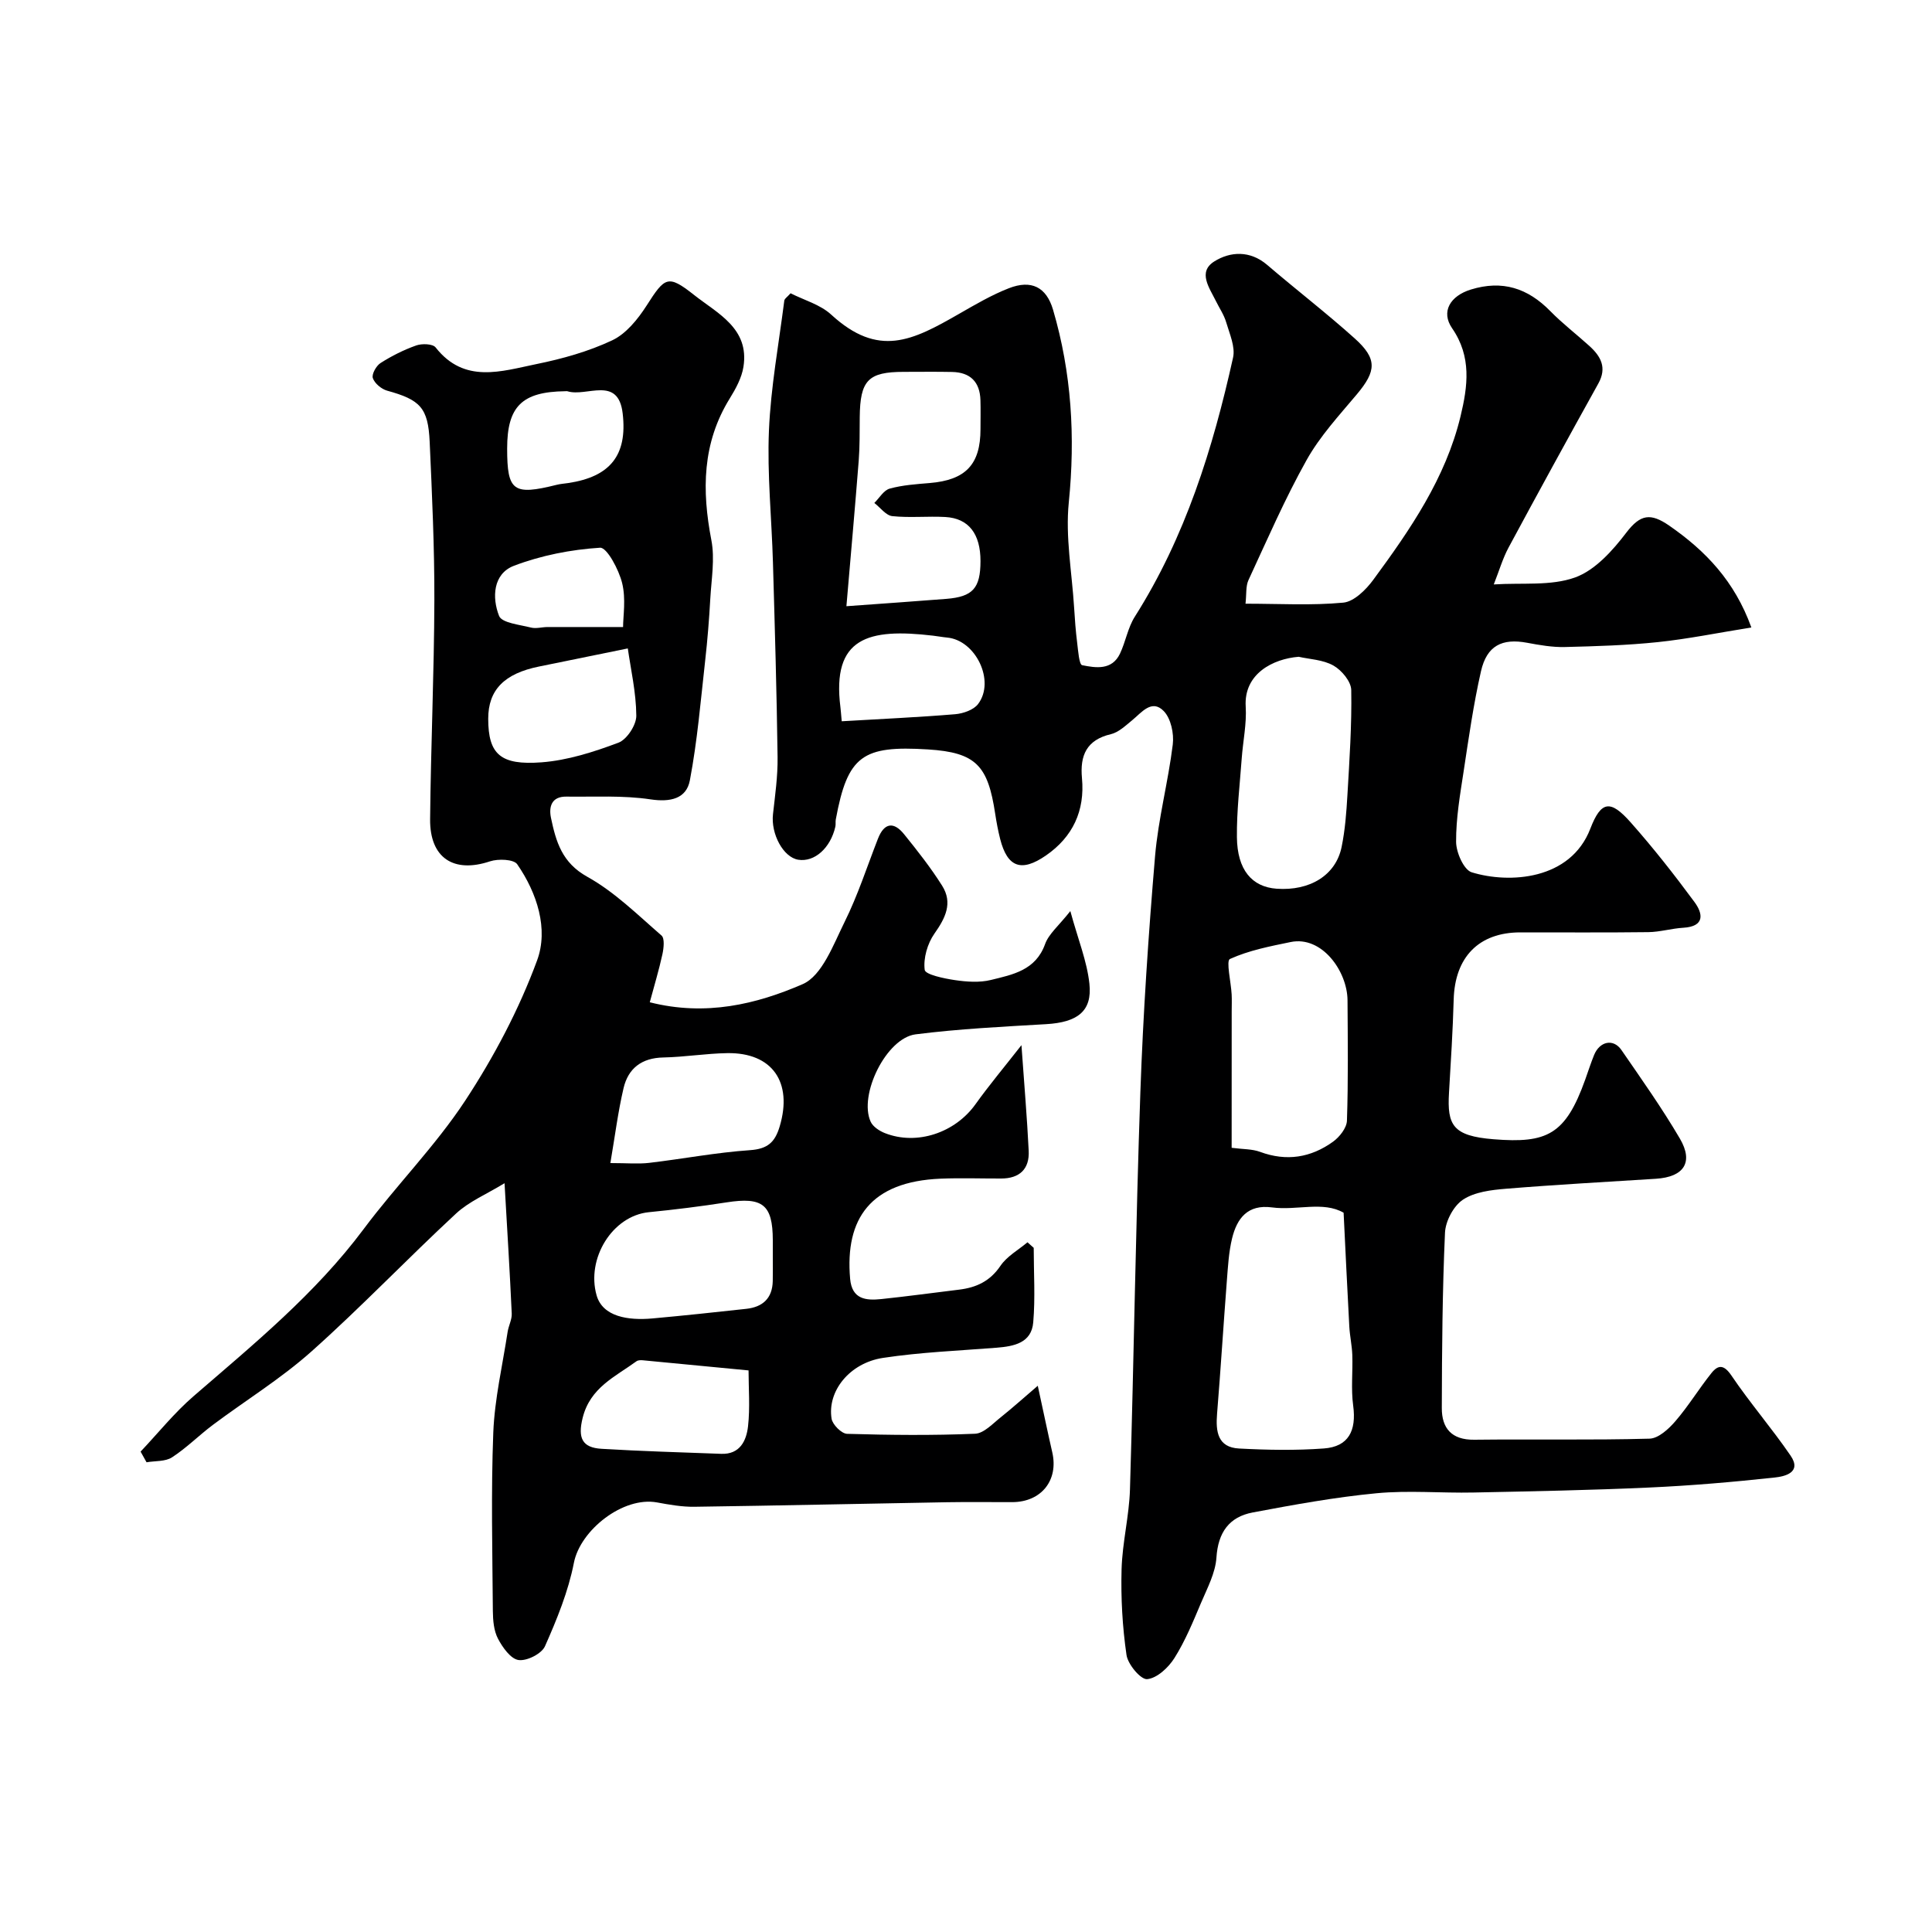
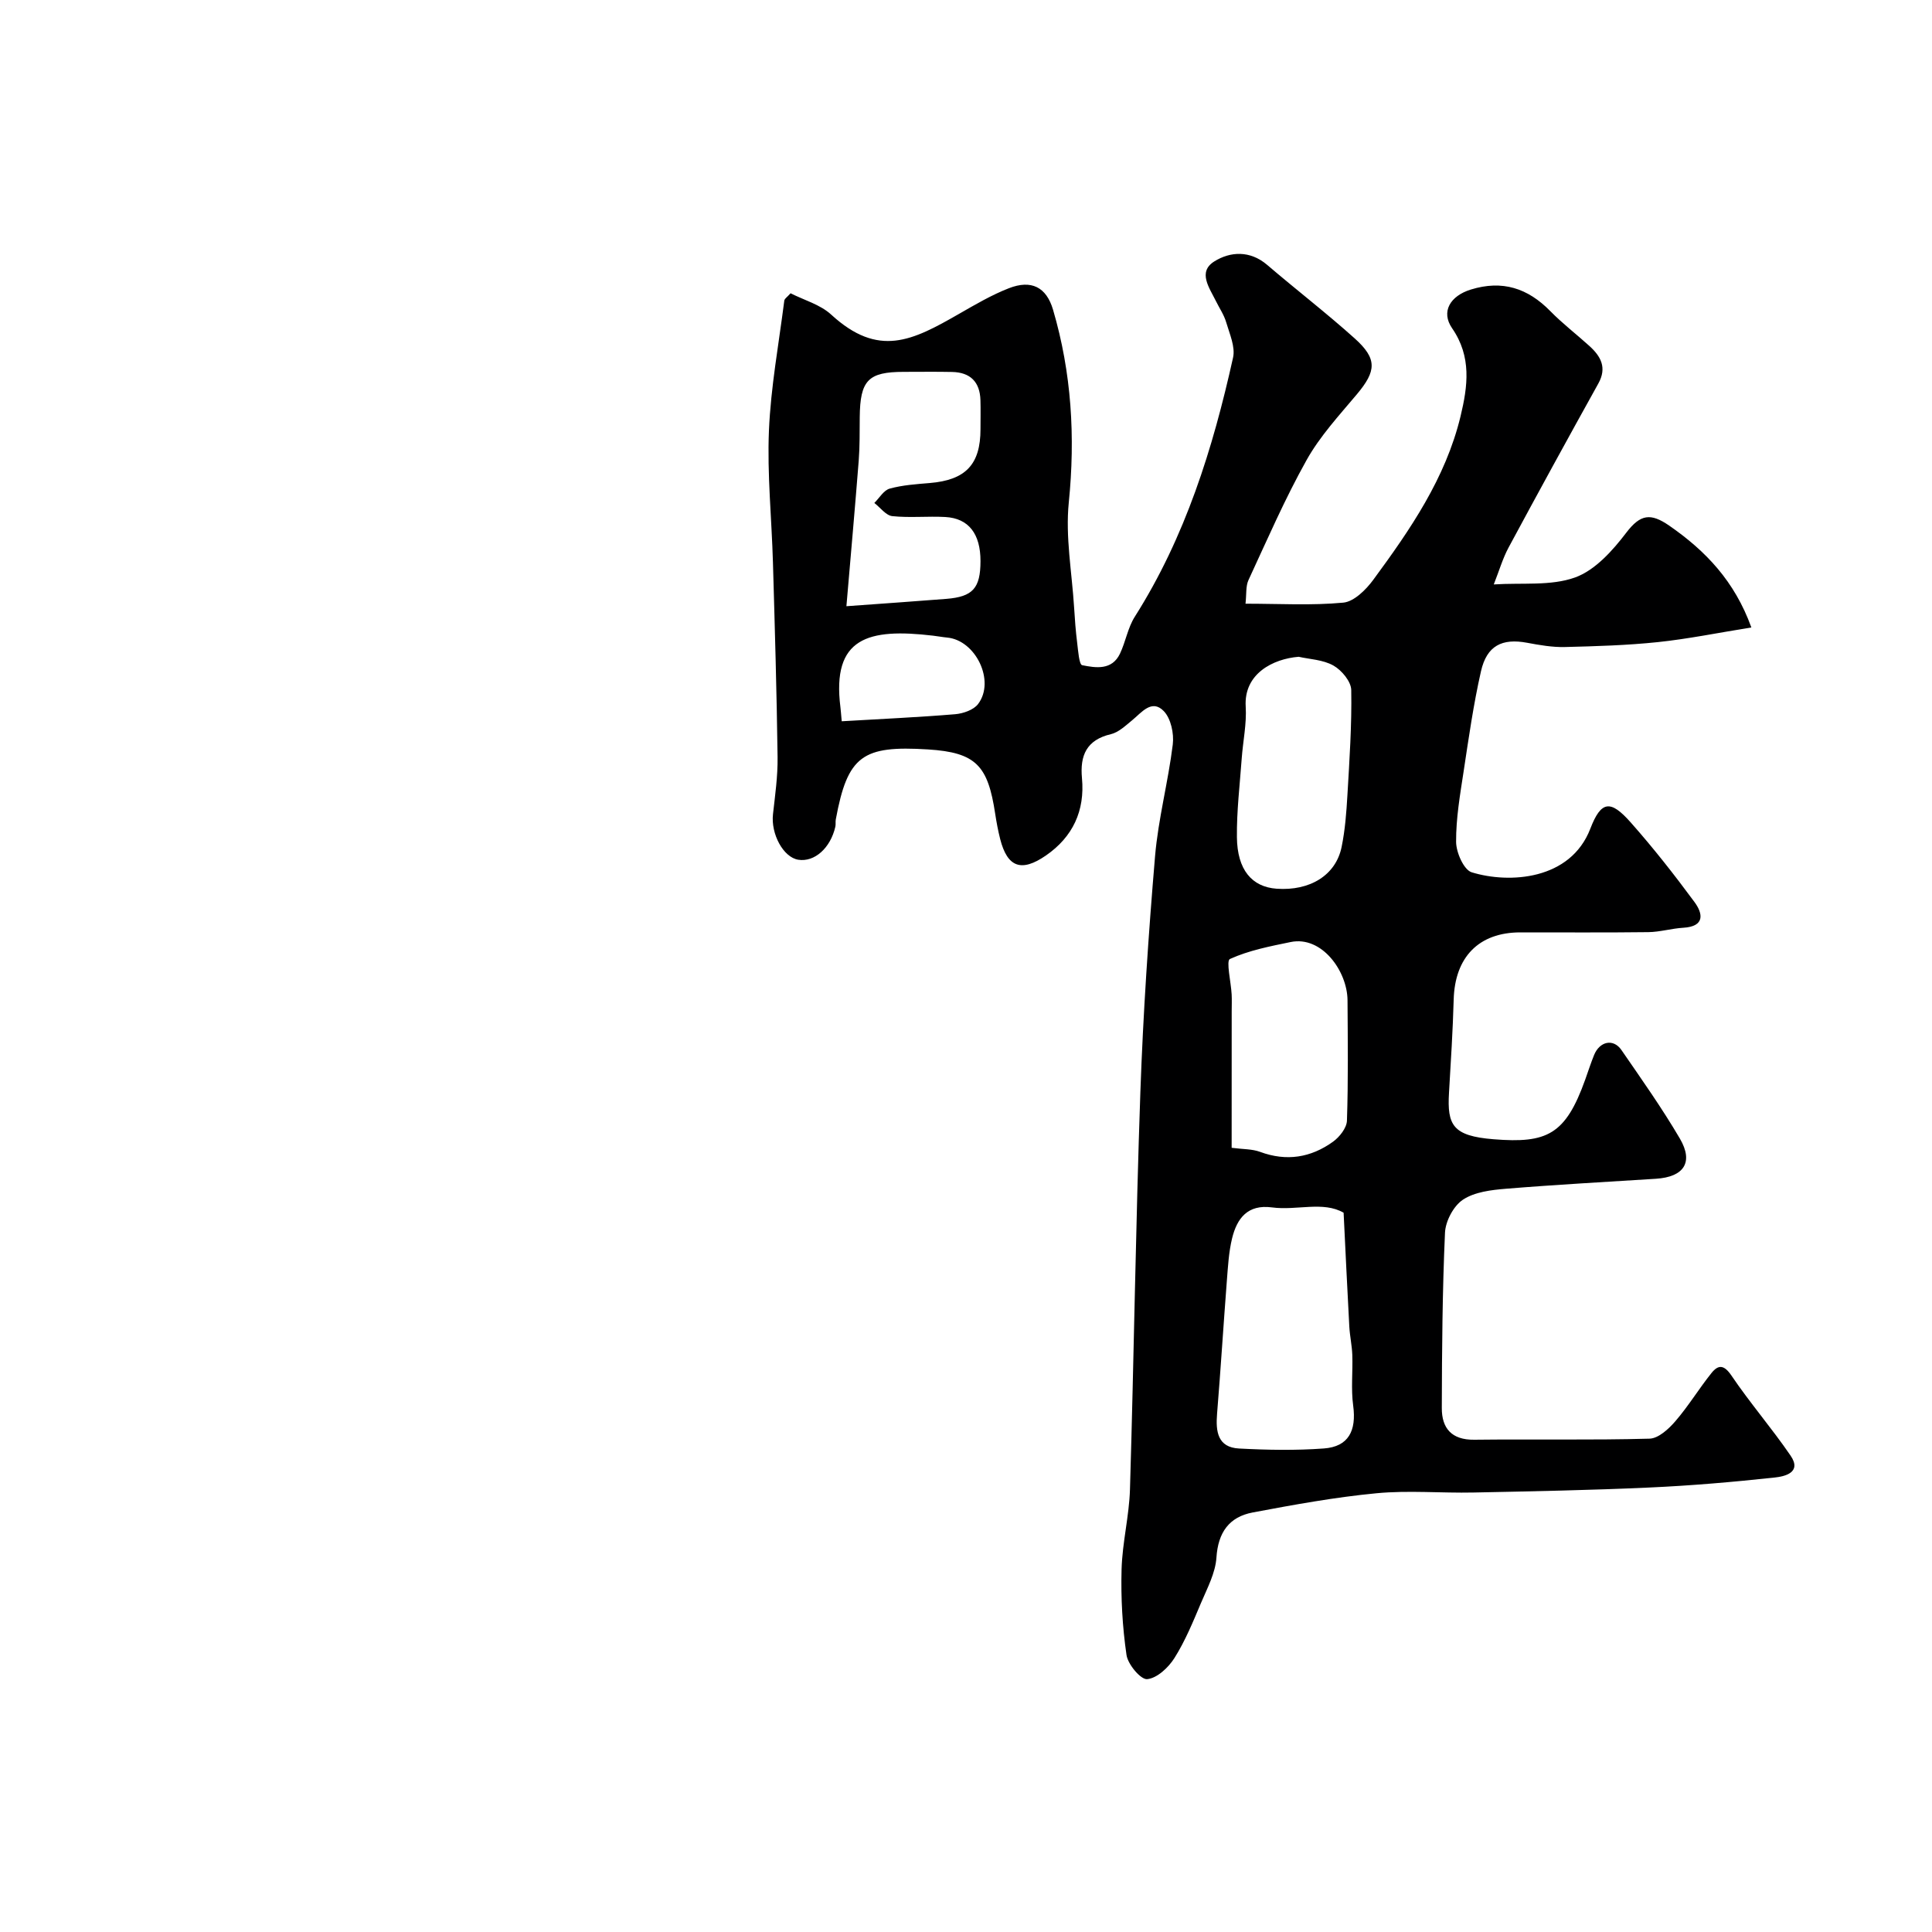
<svg xmlns="http://www.w3.org/2000/svg" enable-background="new 0 0 400 400" viewBox="0 0 400 400">
  <path d="m163.68 60.72c2.8 1.42 6.14 2.33 8.4 4.41 9.82 9.01 16.83 5.39 26.45-.13 3.37-1.93 6.76-3.93 10.36-5.33 4.63-1.8 7.74-.25 9.13 4.45 3.84 13.06 4.63 26.31 3.26 39.92-.72 7.12.65 14.46 1.1 21.7.15 2.46.33 4.92.64 7.37.2 1.63.4 4.49 1.03 4.61 2.84.57 6.17 1.09 7.83-2.39 1.18-2.48 1.62-5.37 3.07-7.65 10.46-16.5 16.16-34.8 20.34-53.64.5-2.23-.72-4.92-1.42-7.31-.45-1.55-1.42-2.95-2.14-4.42-1.34-2.72-3.8-6-.33-8.18 3.31-2.08 7.41-2.32 10.96.72 5.98 5.12 12.24 9.94 18.1 15.2 4.74 4.25 4.5 6.77.46 11.59-3.68 4.38-7.65 8.68-10.41 13.62-4.49 8.02-8.16 16.5-12.03 24.85-.58 1.26-.39 2.87-.61 4.88 7 0 13.67.4 20.24-.22 2.22-.21 4.69-2.66 6.2-4.71 7.65-10.4 14.98-21.03 18.08-33.87 1.5-6.24 2.32-12.33-1.74-18.22-2.39-3.46-.37-6.71 3.86-8.02 6.53-2.02 11.8-.3 16.47 4.47 2.53 2.58 5.43 4.8 8.11 7.23 2.35 2.14 3.65 4.47 1.83 7.75-6.27 11.28-12.47 22.6-18.59 33.97-1.22 2.27-1.95 4.82-3.06 7.63 5.87-.38 11.8.36 16.82-1.44 4.15-1.49 7.79-5.56 10.62-9.28 2.93-3.84 5.04-4.11 8.89-1.45 7.55 5.23 13.54 11.5 17 21.08-6.86 1.1-13.07 2.37-19.33 3.03-6.4.67-12.86.86-19.3 1.02-2.59.06-5.22-.4-7.79-.88-5.18-.97-8.35.58-9.56 5.9-1.55 6.82-2.54 13.79-3.59 20.72-.74 4.84-1.59 9.74-1.56 14.6.01 2.19 1.6 5.8 3.23 6.3 7.77 2.39 20.45 1.64 24.56-9.03 2.24-5.82 4.18-6.01 8.34-1.32 4.67 5.27 9.04 10.83 13.22 16.5 1.78 2.41 2.18 5.06-2.29 5.33-2.43.14-4.84.88-7.26.91-8.83.11-17.67.04-26.5.05-8.59 0-13.56 5.11-13.8 13.91-.18 6.44-.59 12.87-.97 19.3-.4 6.71.78 8.94 9.23 9.62 11.08.89 14.89-.94 18.98-12.37.6-1.69 1.15-3.39 1.82-5.05 1.16-2.87 3.99-3.48 5.66-1.07 4.16 6.04 8.41 12.04 12.11 18.35 2.88 4.92.83 7.95-4.95 8.32-10.36.66-20.74 1.22-31.09 2.07-3.04.25-6.46.66-8.87 2.26-1.95 1.29-3.61 4.44-3.72 6.83-.54 12.09-.63 24.21-.66 36.32-.01 4.18 2.04 6.61 6.72 6.55 12.1-.14 24.2.11 36.29-.22 1.84-.05 3.98-2.02 5.36-3.63 2.71-3.14 4.88-6.74 7.48-9.98 1.39-1.72 2.57-1.74 4.12.55 3.84 5.68 8.36 10.9 12.24 16.57 2.41 3.52-1.27 4.32-3.25 4.53-8.67.94-17.38 1.69-26.09 2.08-12.09.55-24.2.78-36.3 1.03-6.7.14-13.45-.48-20.08.15-8.6.82-17.14 2.38-25.64 3.98-4.88.92-7.17 4.13-7.51 9.34-.21 3.18-1.89 6.32-3.18 9.36-1.65 3.9-3.27 7.87-5.51 11.43-1.24 1.98-3.61 4.19-5.65 4.38-1.32.13-4-3.05-4.28-5.01-.85-5.84-1.18-11.82-1.02-17.72.15-5.55 1.58-11.06 1.74-16.61.82-27.39 1.19-54.79 2.15-82.17.57-16.3 1.67-32.6 3.04-48.85.66-7.76 2.72-15.4 3.67-23.15.28-2.26-.39-5.4-1.87-6.92-2.48-2.55-4.56.28-6.55 1.91-1.36 1.11-2.79 2.49-4.39 2.87-5.05 1.19-6.43 4.41-5.99 9.11.63 6.75-1.9 12.17-7.46 16.01-5.1 3.52-7.98 2.44-9.47-3.39-.44-1.73-.77-3.5-1.04-5.27-1.5-9.9-3.9-12.68-13.93-13.3-13.52-.84-16.63 1.25-19.07 14.51-.09.49.02 1.01-.09 1.49-1.01 4.43-4.32 7.37-7.67 6.84-3.11-.49-5.71-5.35-5.24-9.45.44-3.91 1-7.86.95-11.78-.18-13.44-.57-26.87-.96-40.31-.26-9.1-1.21-18.23-.83-27.3.38-8.98 2.03-17.9 3.17-26.84.01-.45.59-.79 1.31-1.6zm114.5 190.36c-4.25-2.45-9.69-.41-14.84-1.1-5.02-.67-7.24 2.26-8.25 6.41-.69 2.84-.85 5.81-1.08 8.74-.71 9.19-1.28 18.4-2.03 27.59-.3 3.67.12 6.95 4.56 7.18 5.84.31 11.73.42 17.55-.01 5.09-.37 6.78-3.65 6.07-8.88-.47-3.44-.06-6.99-.18-10.48-.07-1.96-.51-3.91-.62-5.87-.42-7.65-.77-15.31-1.18-23.58zm-102.94-125.57c7.91-.58 14.3-1.01 20.69-1.52 5.49-.44 7.06-2.22 7.07-7.81.01-5.64-2.44-8.87-7.28-9.14-3.65-.2-7.35.2-10.98-.18-1.32-.14-2.49-1.78-3.72-2.73 1.05-1.03 1.94-2.63 3.19-2.97 2.65-.73 5.48-.92 8.24-1.15 7.47-.61 10.55-3.83 10.55-11.16 0-2 .05-4-.01-6-.11-3.78-2.1-5.76-5.87-5.84-3.33-.07-6.66-.02-9.99-.02-7.39 0-9.06 1.74-9.13 9.4-.03 2.99.02 5.99-.21 8.96-.76 9.67-1.62 19.31-2.55 30.16zm79.76 112.13c2.34.31 4.24.23 5.88.84 5.48 2.03 10.53 1.2 15.12-2.11 1.34-.97 2.82-2.84 2.87-4.35.28-8.3.17-16.61.12-24.92-.04-5.99-5.28-13.4-11.78-12.06-4.28.88-8.66 1.73-12.57 3.51-.82.37.22 4.77.36 7.32.06 1.16.01 2.33.01 3.49-.01 9.31-.01 18.62-.01 28.28zm13.88-101.66c-5.3.42-11.39 3.5-10.97 10.31.22 3.56-.57 7.18-.83 10.78-.39 5.42-1.05 10.85-.99 16.27.07 6.75 3.1 10.29 8.22 10.66 6.91.49 12.27-2.8 13.46-8.66.72-3.52.99-7.15 1.2-10.75.42-7.24.92-14.49.79-21.73-.03-1.76-1.98-4.1-3.68-5.06-2.17-1.23-4.97-1.31-7.2-1.82zm-94.61 13.35c8.11-.48 15.81-.82 23.49-1.46 1.66-.14 3.83-.89 4.75-2.12 3.59-4.76-.5-13.21-6.42-13.75-.97-.09-1.93-.28-2.9-.39-13.45-1.59-21 .38-19.19 14.81.08.63.12 1.28.27 2.91z" fill="#000001" />
-   <path d="m214.86 286.91c1.27 5.83 2.09 9.81 3 13.77 1.33 5.78-2.25 10.29-8.25 10.32-4.5.02-9-.06-13.5.02-17.44.3-34.87.7-52.31.94-2.59.04-5.22-.43-7.78-.9-7.02-1.28-15.88 5.73-17.2 12.5-1.16 5.94-3.52 11.71-5.99 17.28-.69 1.55-3.75 3.1-5.47 2.85-1.63-.23-3.31-2.61-4.26-4.42-.86-1.64-1.04-3.78-1.06-5.7-.09-12.33-.39-24.68.09-36.99.28-6.97 1.91-13.9 2.97-20.83.19-1.27.9-2.53.85-3.77-.39-8.57-.92-17.13-1.49-27.01-3.71 2.27-7.35 3.78-10.05 6.29-10.11 9.37-19.64 19.37-29.92 28.54-6.31 5.63-13.62 10.12-20.42 15.21-2.88 2.16-5.45 4.77-8.46 6.72-1.39.9-3.49.71-5.27 1.02-.41-.74-.82-1.47-1.23-2.21 3.64-3.85 6.98-8.03 10.96-11.47 12.48-10.79 25.23-21.22 35.21-34.59 6.76-9.06 14.85-17.2 21.04-26.61 5.95-9.06 11.14-18.88 14.88-29.03 2.39-6.49.01-13.94-4.12-19.91-.72-1.04-3.94-1.16-5.63-.6-7.51 2.51-12.48-.67-12.4-8.74.15-15.1.83-30.2.88-45.31.03-10.93-.48-21.87-.97-32.8-.32-7.09-1.97-8.71-8.82-10.6-1.18-.33-2.58-1.51-2.95-2.6-.27-.8.7-2.55 1.6-3.12 2.31-1.47 4.81-2.73 7.39-3.64 1.19-.42 3.41-.35 4.01.41 5.96 7.59 13.62 4.93 20.87 3.45 5.36-1.09 10.77-2.6 15.69-4.92 2.87-1.35 5.3-4.36 7.1-7.16 3.8-5.93 4.39-6.55 9.84-2.24 4.82 3.82 11.51 6.9 10.23 14.9-.36 2.28-1.6 4.54-2.84 6.55-5.71 9.24-5.78 19.03-3.8 29.32.75 3.88.01 8.07-.22 12.11-.24 4.28-.58 8.56-1.06 12.82-.93 8.29-1.62 16.63-3.17 24.8-.72 3.79-3.99 4.56-8.15 3.94-5.71-.86-11.61-.49-17.43-.57-3.07-.04-3.66 2.11-3.17 4.43 1.03 4.88 2.26 9.25 7.5 12.16 5.65 3.13 10.43 7.88 15.38 12.17.68.59.46 2.6.19 3.86-.71 3.27-1.69 6.48-2.62 9.96 11.6 2.94 22.09.4 31.65-3.75 4.03-1.75 6.36-8.19 8.69-12.89 2.74-5.52 4.64-11.44 6.89-17.2 1.31-3.37 3.29-3.61 5.44-.93 2.77 3.43 5.52 6.92 7.86 10.64 2.24 3.56.69 6.68-1.6 9.92-1.44 2.05-2.32 5.09-2.01 7.5.13.98 4 1.79 6.25 2.12 2.45.36 5.11.55 7.46-.03 4.5-1.11 9.26-1.98 11.21-7.42.77-2.14 2.84-3.8 5.23-6.84 1.6 5.87 3.45 10.38 3.95 15.03.62 5.71-2.48 8-8.94 8.38-9.03.53-18.09.97-27.05 2.11-6.06.77-11.83 12.54-9.3 18.09.47 1.03 1.81 1.91 2.95 2.36 6.63 2.61 14.53-.08 18.74-5.96 2.81-3.93 5.92-7.64 9.53-12.25.58 8.16 1.16 15 1.5 21.86.19 3.79-1.89 5.75-5.72 5.75-4.17.01-8.34-.14-12.5.03-14.47.59-19.85 8.22-18.75 20.74.38 4.26 3.29 4.52 6.45 4.19 5.37-.56 10.72-1.3 16.09-1.95 3.56-.43 6.42-1.73 8.58-4.93 1.34-1.98 3.7-3.28 5.6-4.88.43.38.86.77 1.29 1.15 0 5.15.34 10.33-.1 15.44-.37 4.26-3.98 4.95-7.58 5.24-7.86.62-15.77.93-23.54 2.11-6.92 1.06-11.55 6.9-10.63 12.59.2 1.23 2.07 3.1 3.22 3.13 8.83.26 17.67.35 26.49-.02 1.84-.08 3.69-2.13 5.38-3.46 2.5-2 4.9-4.17 7.6-6.47zm-54.86-26.66c0-1.17 0-2.33 0-3.5-.02-7.36-2.11-8.98-9.59-7.81-5.33.83-10.69 1.5-16.06 2.03-7.58.75-13 9.61-10.83 17.22 1.27 4.44 6.53 5.23 11.56 4.78 6.48-.59 12.96-1.28 19.43-1.99 3.39-.37 5.4-2.17 5.48-5.74.04-1.66.01-3.32.01-4.99zm-33.63-19.45c3.45 0 5.77.22 8.02-.04 6.97-.82 13.89-2.15 20.88-2.63 3.65-.25 5.18-1.62 6.16-4.93 2.72-9.12-1.52-15.31-10.86-15.16-4.42.07-8.84.81-13.26.9-4.45.09-7.25 2.25-8.21 6.35-1.15 4.89-1.77 9.9-2.73 15.51zm28.61 42.93c-7.61-.74-14.76-1.43-21.9-2.1-.43-.04-.99-.03-1.31.21-4.41 3.21-9.58 5.43-11.14 11.72-1.03 4.16-.11 6.16 3.91 6.4 8.25.5 16.51.73 24.77 1.04 3.89.15 5.22-2.72 5.56-5.68.44-3.91.11-7.89.11-11.59zm-25-149.48c-6.38 1.3-12.38 2.53-18.39 3.75-7.16 1.45-10.52 4.82-10.51 10.83.01 7.32 2.52 9.65 11.05 9 5.39-.41 10.79-2.14 15.9-4.06 1.76-.66 3.73-3.67 3.71-5.6-.04-4.84-1.16-9.66-1.76-13.92zm-24.98-41.39c0 8.84 1.26 9.76 10.24 7.52.78-.2 1.6-.25 2.4-.37 8.6-1.29 12.3-5.67 11.28-14.4-.92-7.93-7.47-3.37-11.42-4.6-.15-.05-.33-.01-.5-.01-8.93.11-12 3.14-12 11.86zm24 36.96c0-2.18.62-5.81-.19-9.09-.68-2.78-3.15-7.42-4.57-7.33-6.02.38-12.2 1.59-17.84 3.74-4.34 1.66-4.56 6.61-3.07 10.38.58 1.46 4.26 1.81 6.6 2.41 1.07.27 2.29-.11 3.44-.11 5.02-.01 10.05 0 15.63 0z" fill="#000001" />
</svg>